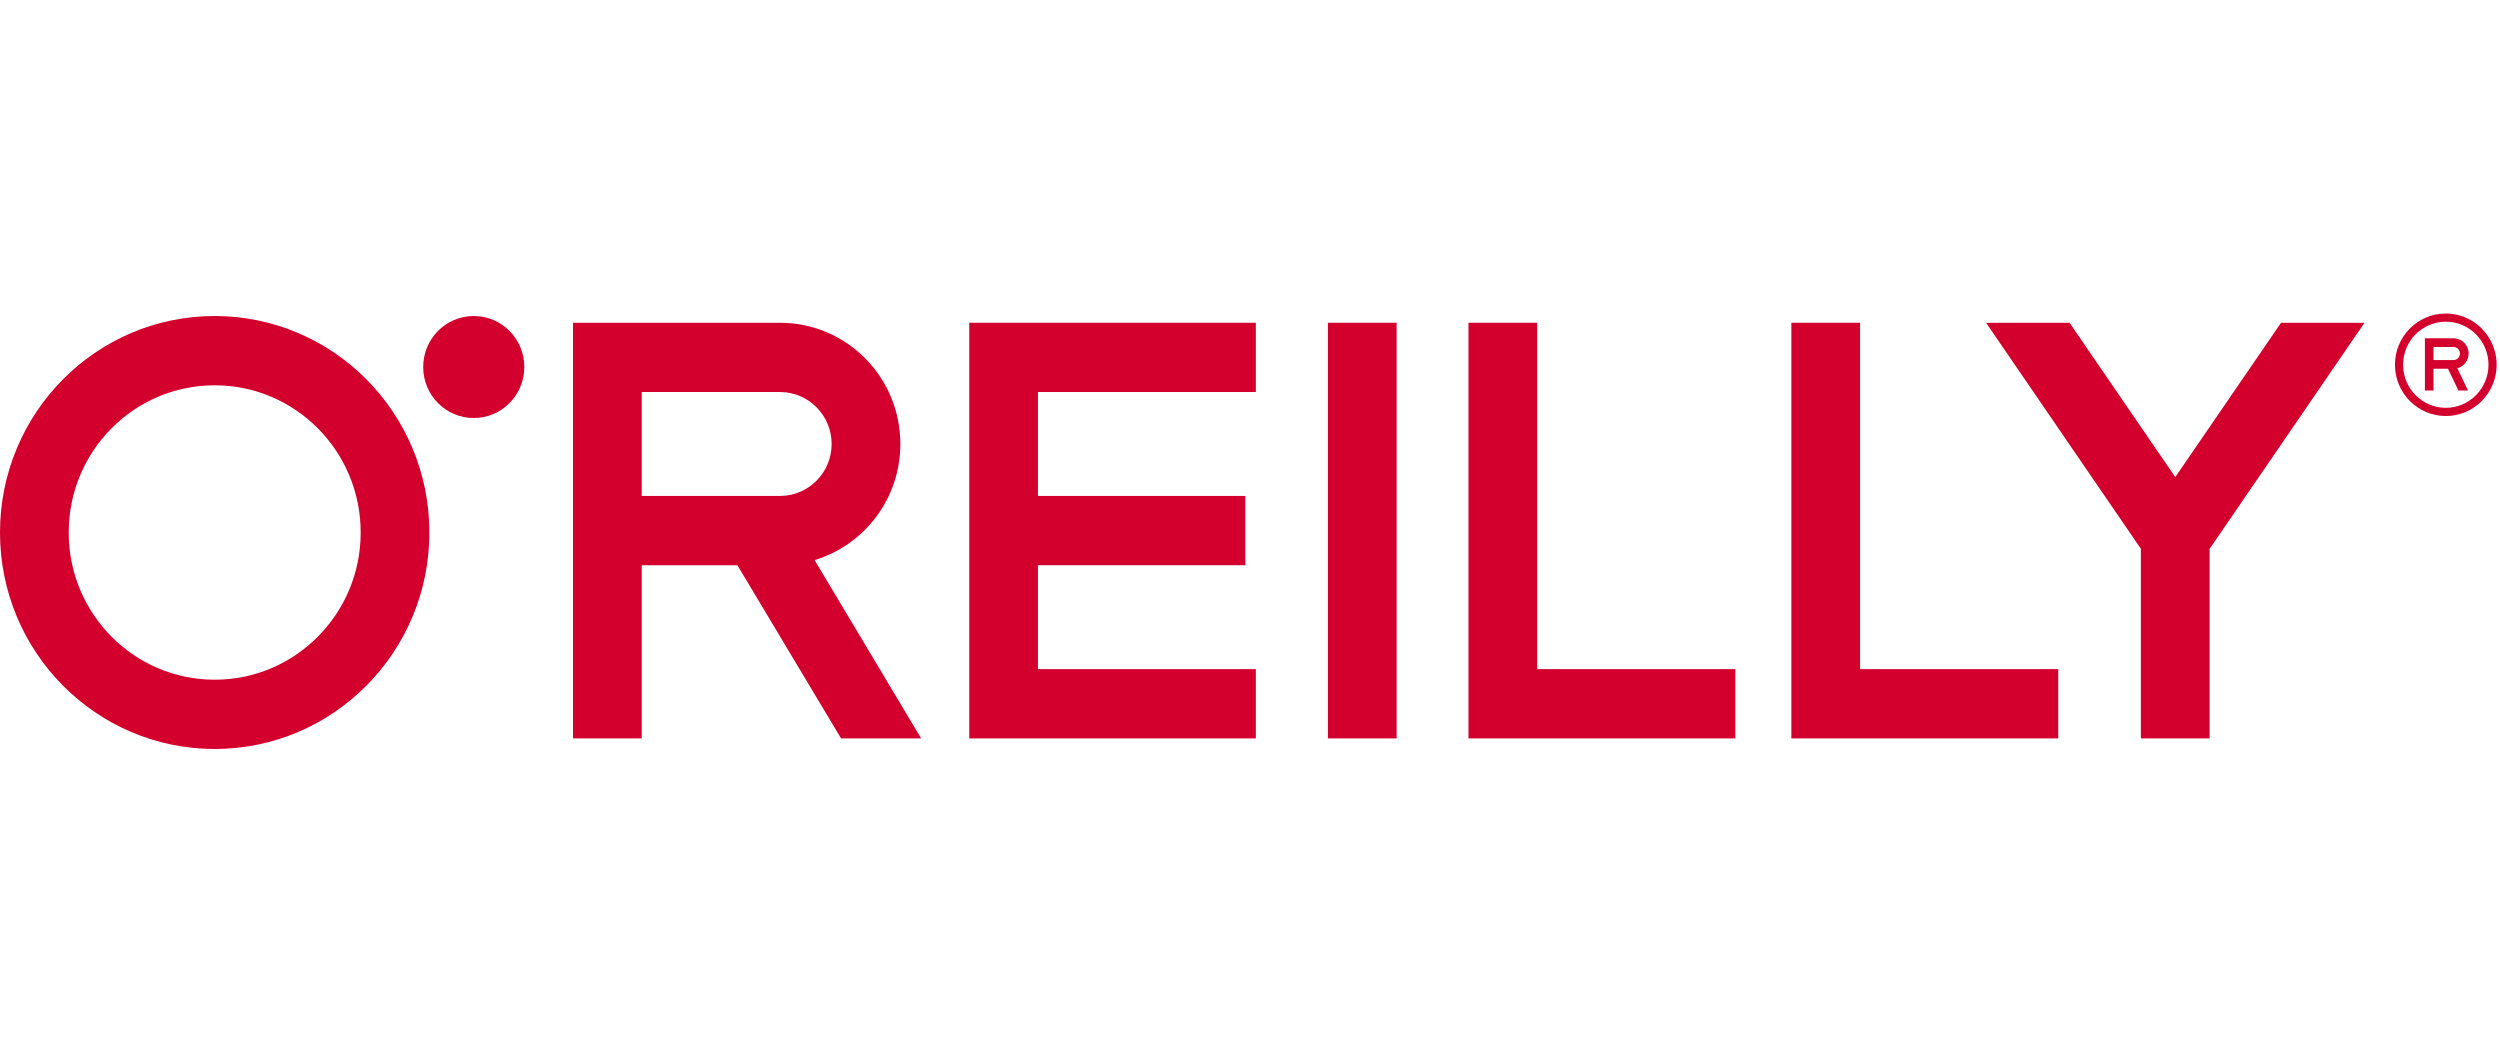
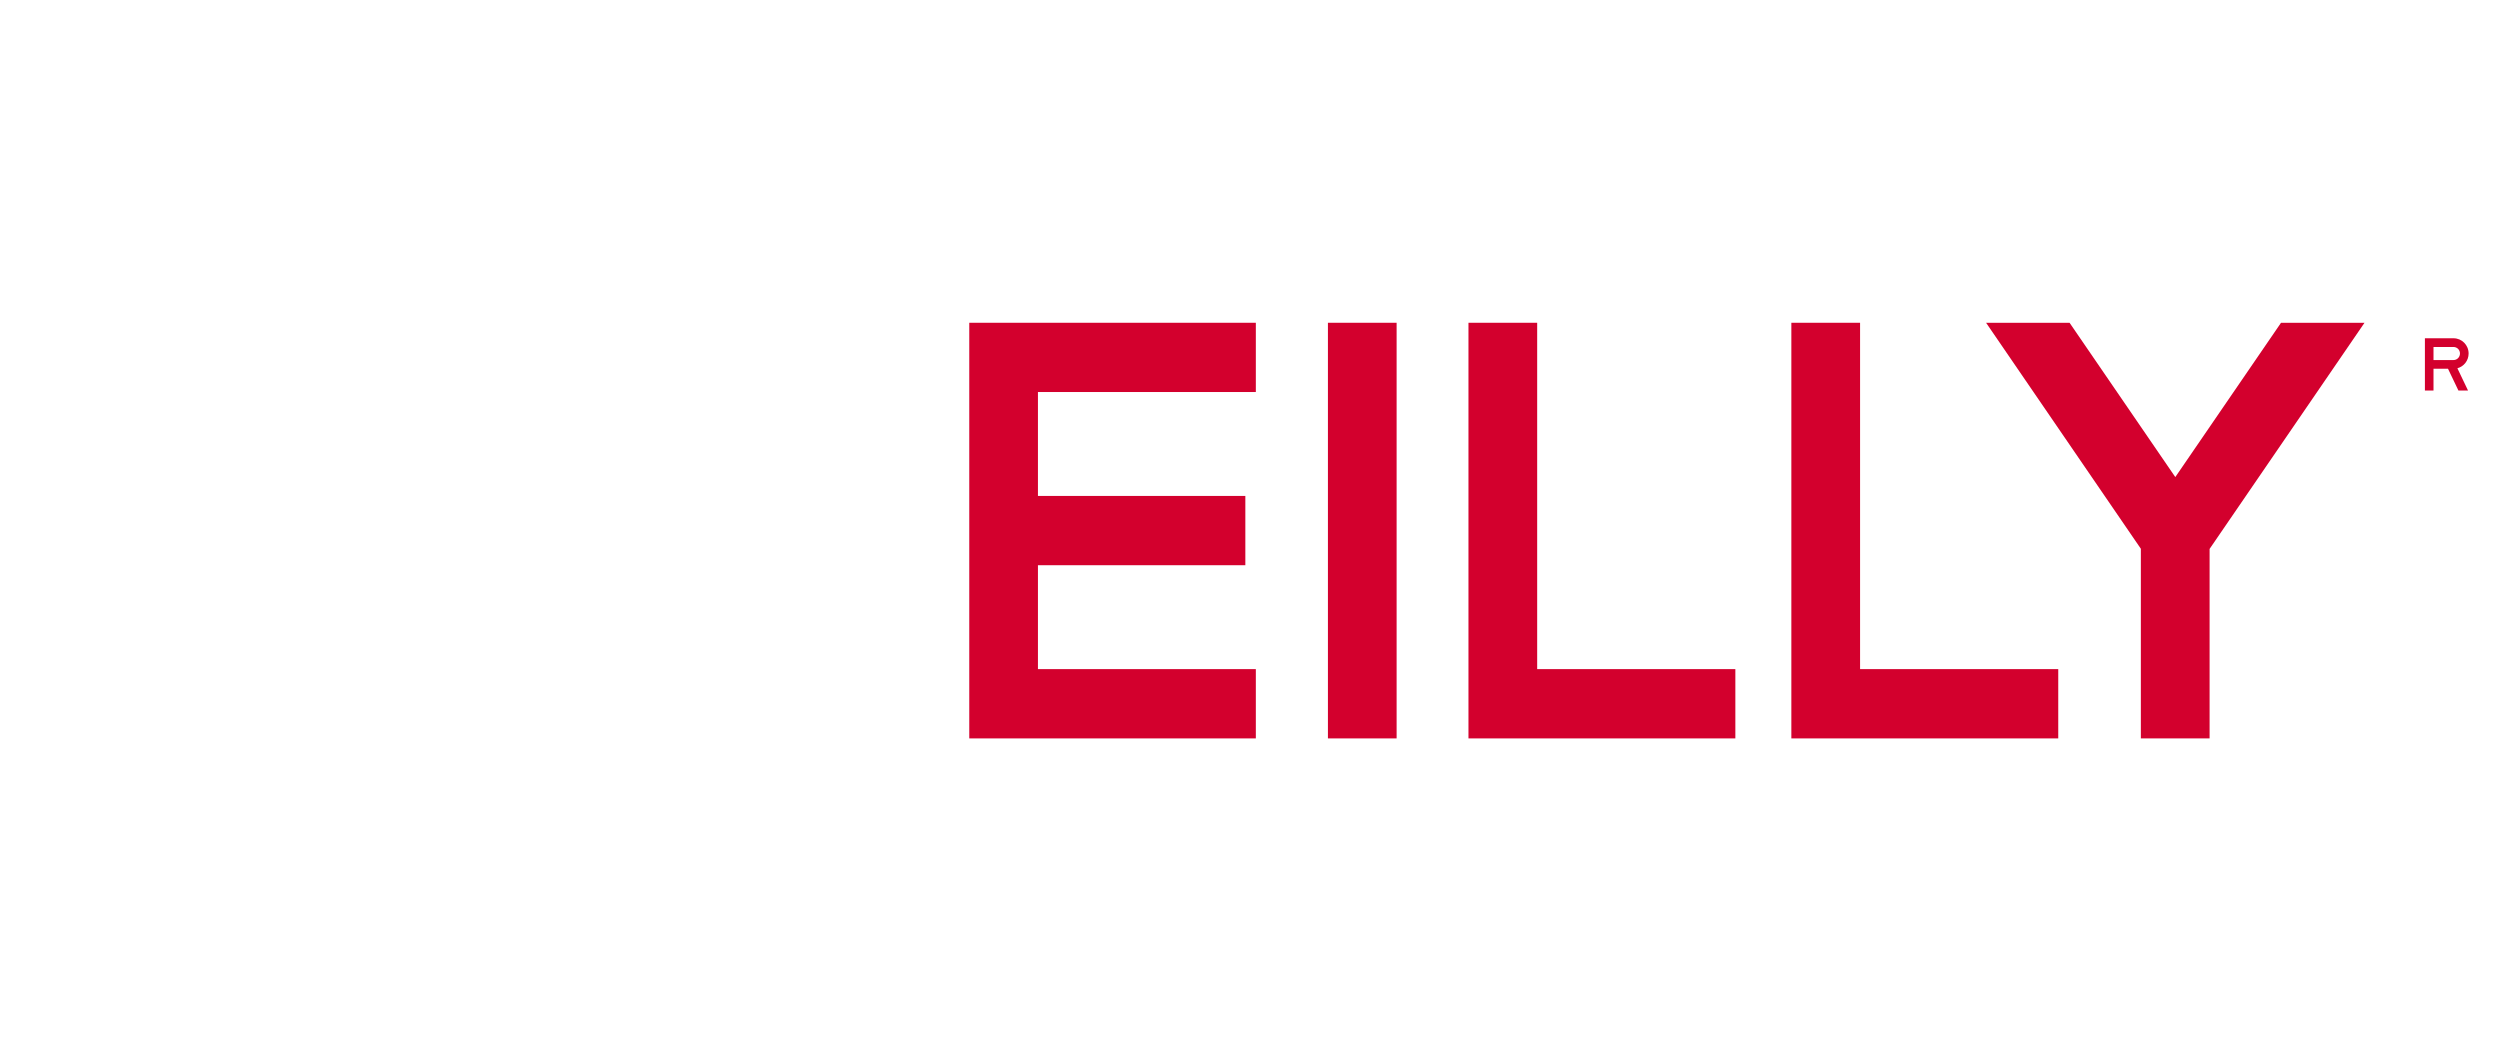
<svg xmlns="http://www.w3.org/2000/svg" width="240" height="101" viewBox="0 0 240 101" fill="none">
-   <path fill-rule="evenodd" clip-rule="evenodd" d="M78.201 53.767C82.961 52.329 86.432 47.893 86.434 42.625C86.432 36.196 81.268 30.989 74.892 30.987H55.01V70.888H61.606V54.263H70.792L80.742 70.888H88.434L78.201 53.767ZM61.606 47.61V37.635H74.892C77.622 37.639 79.834 39.869 79.838 42.625C79.834 45.375 77.622 47.605 74.892 47.61H61.606ZM50.336 35.232C50.336 37.937 48.163 40.131 45.482 40.131C42.8 40.131 40.626 37.937 40.626 35.232C40.626 32.529 42.8 30.337 45.482 30.337C48.163 30.337 50.336 32.529 50.336 35.232ZM0 51.121C0.002 39.642 9.226 30.34 20.611 30.337C31.996 30.34 41.219 39.642 41.221 51.121C41.219 62.598 31.996 71.9 20.611 71.903C9.226 71.9 0.002 62.598 0 51.121ZM10.7 41.125C8.159 43.696 6.597 47.206 6.596 51.121C6.597 55.032 8.159 58.545 10.7 61.112C13.247 63.675 16.73 65.25 20.611 65.252C24.491 65.25 27.973 63.675 30.52 61.112C33.062 58.545 34.625 55.032 34.625 51.121C34.625 47.206 33.062 43.696 30.52 41.125C27.973 38.565 24.491 36.991 20.611 36.989C16.73 36.991 13.247 38.565 10.7 41.125Z" fill="#D3002D" />
  <path fill-rule="evenodd" clip-rule="evenodd" d="M226.994 30.986H218.979L208.829 45.799L198.678 30.986H190.663L205.522 52.681V70.887H212.121V52.696L226.994 30.986Z" fill="#D3002D" />
-   <path fill-rule="evenodd" clip-rule="evenodd" d="M234.798 30.097C232.102 30.097 229.915 32.3 229.915 35.017C229.915 37.734 232.102 39.938 234.798 39.938C237.49 39.938 239.678 37.734 239.678 35.017C239.678 32.3 237.49 30.097 234.798 30.097ZM234.798 39.151C232.535 39.151 230.698 37.299 230.698 35.017C230.698 32.734 232.535 30.883 234.798 30.883C237.057 30.883 238.895 32.734 238.895 35.017C238.895 37.299 237.057 39.151 234.798 39.151Z" fill="#D3002D" />
  <path fill-rule="evenodd" clip-rule="evenodd" d="M236.986 33.935C236.986 33.127 236.34 32.474 235.538 32.474H232.791V37.488H233.616V35.4H235.009L236.007 37.488H236.929L235.909 35.352C236.53 35.187 236.986 34.616 236.986 33.935ZM233.616 33.31H235.538C235.883 33.31 236.157 33.589 236.157 33.935C236.157 34.282 235.883 34.564 235.538 34.564H233.616V33.31Z" fill="#D3002D" />
  <path fill-rule="evenodd" clip-rule="evenodd" d="M120.56 37.634V30.986H93.05V70.887H120.56V64.235H99.642V54.261H119.553V47.61H99.642V37.634H120.56Z" fill="#D3002D" />
  <path fill-rule="evenodd" clip-rule="evenodd" d="M140.973 70.887V30.986H147.569V64.235H166.594V70.887H140.973Z" fill="#D3002D" />
  <path fill-rule="evenodd" clip-rule="evenodd" d="M171.97 70.887V30.986H178.567V64.235H197.592V70.887H171.97Z" fill="#D3002D" />
  <path fill-rule="evenodd" clip-rule="evenodd" d="M127.481 70.887H134.075V30.986H127.481V70.887Z" fill="#D3002D" />
</svg>